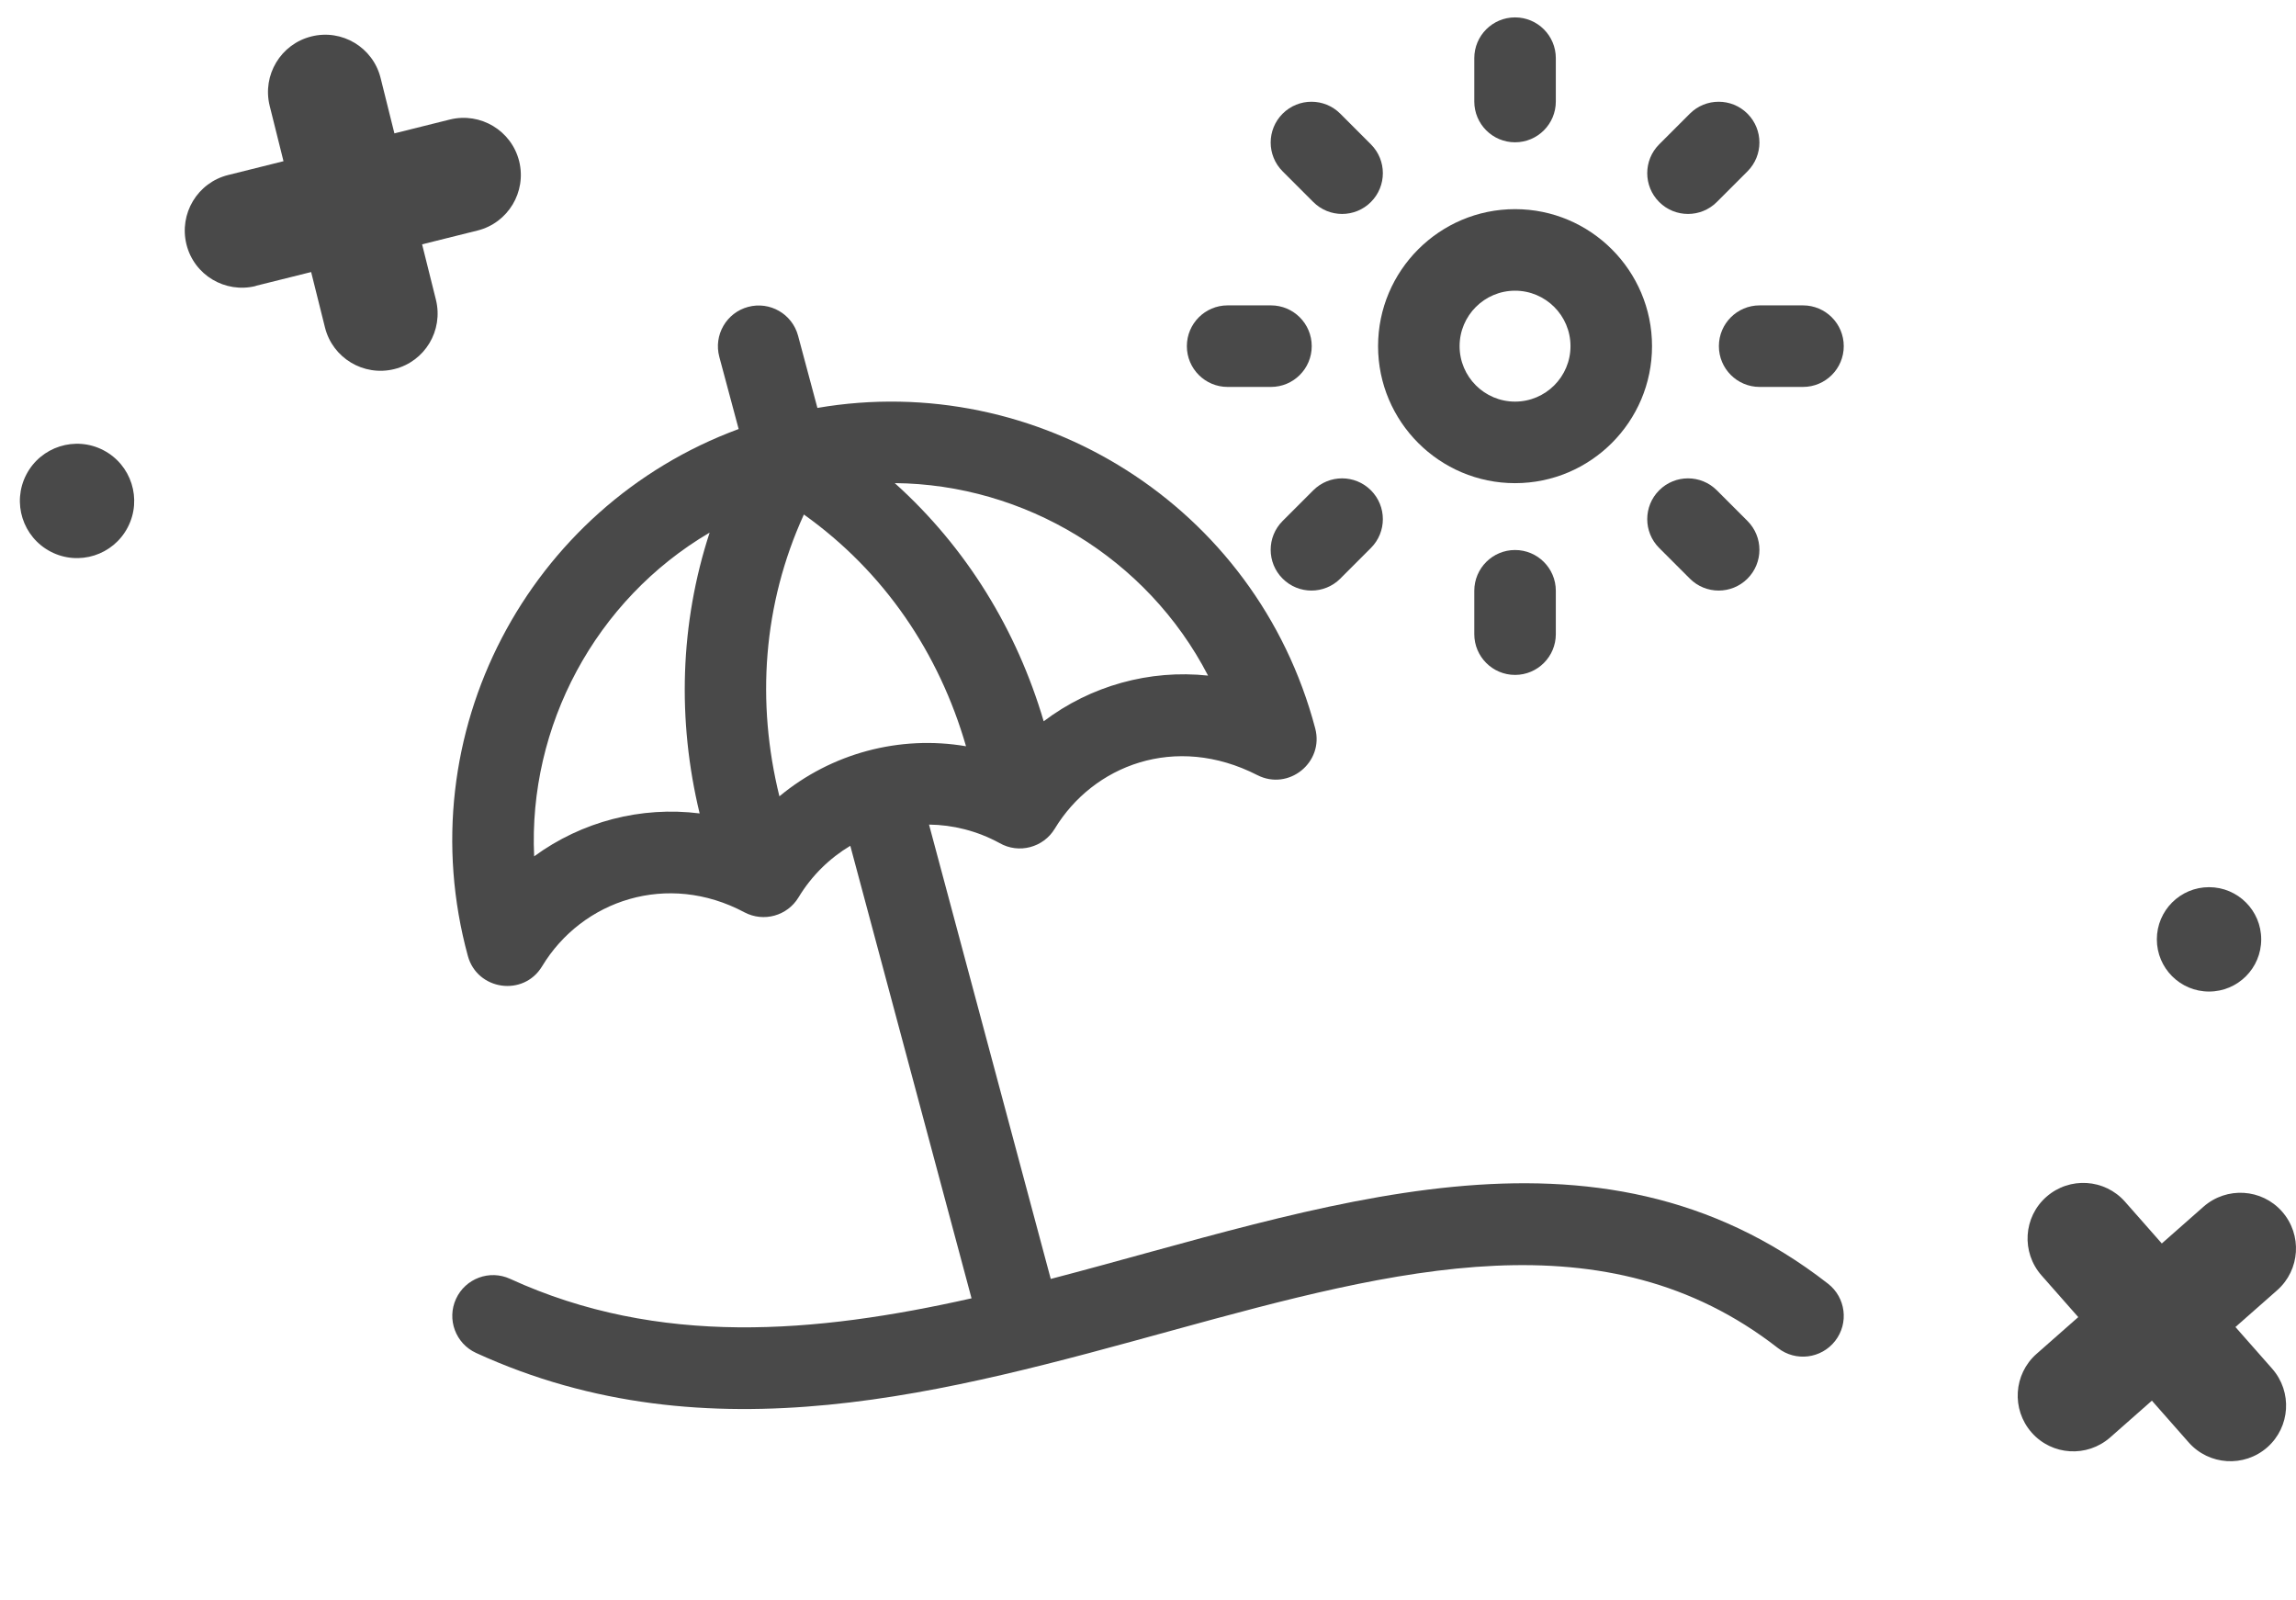
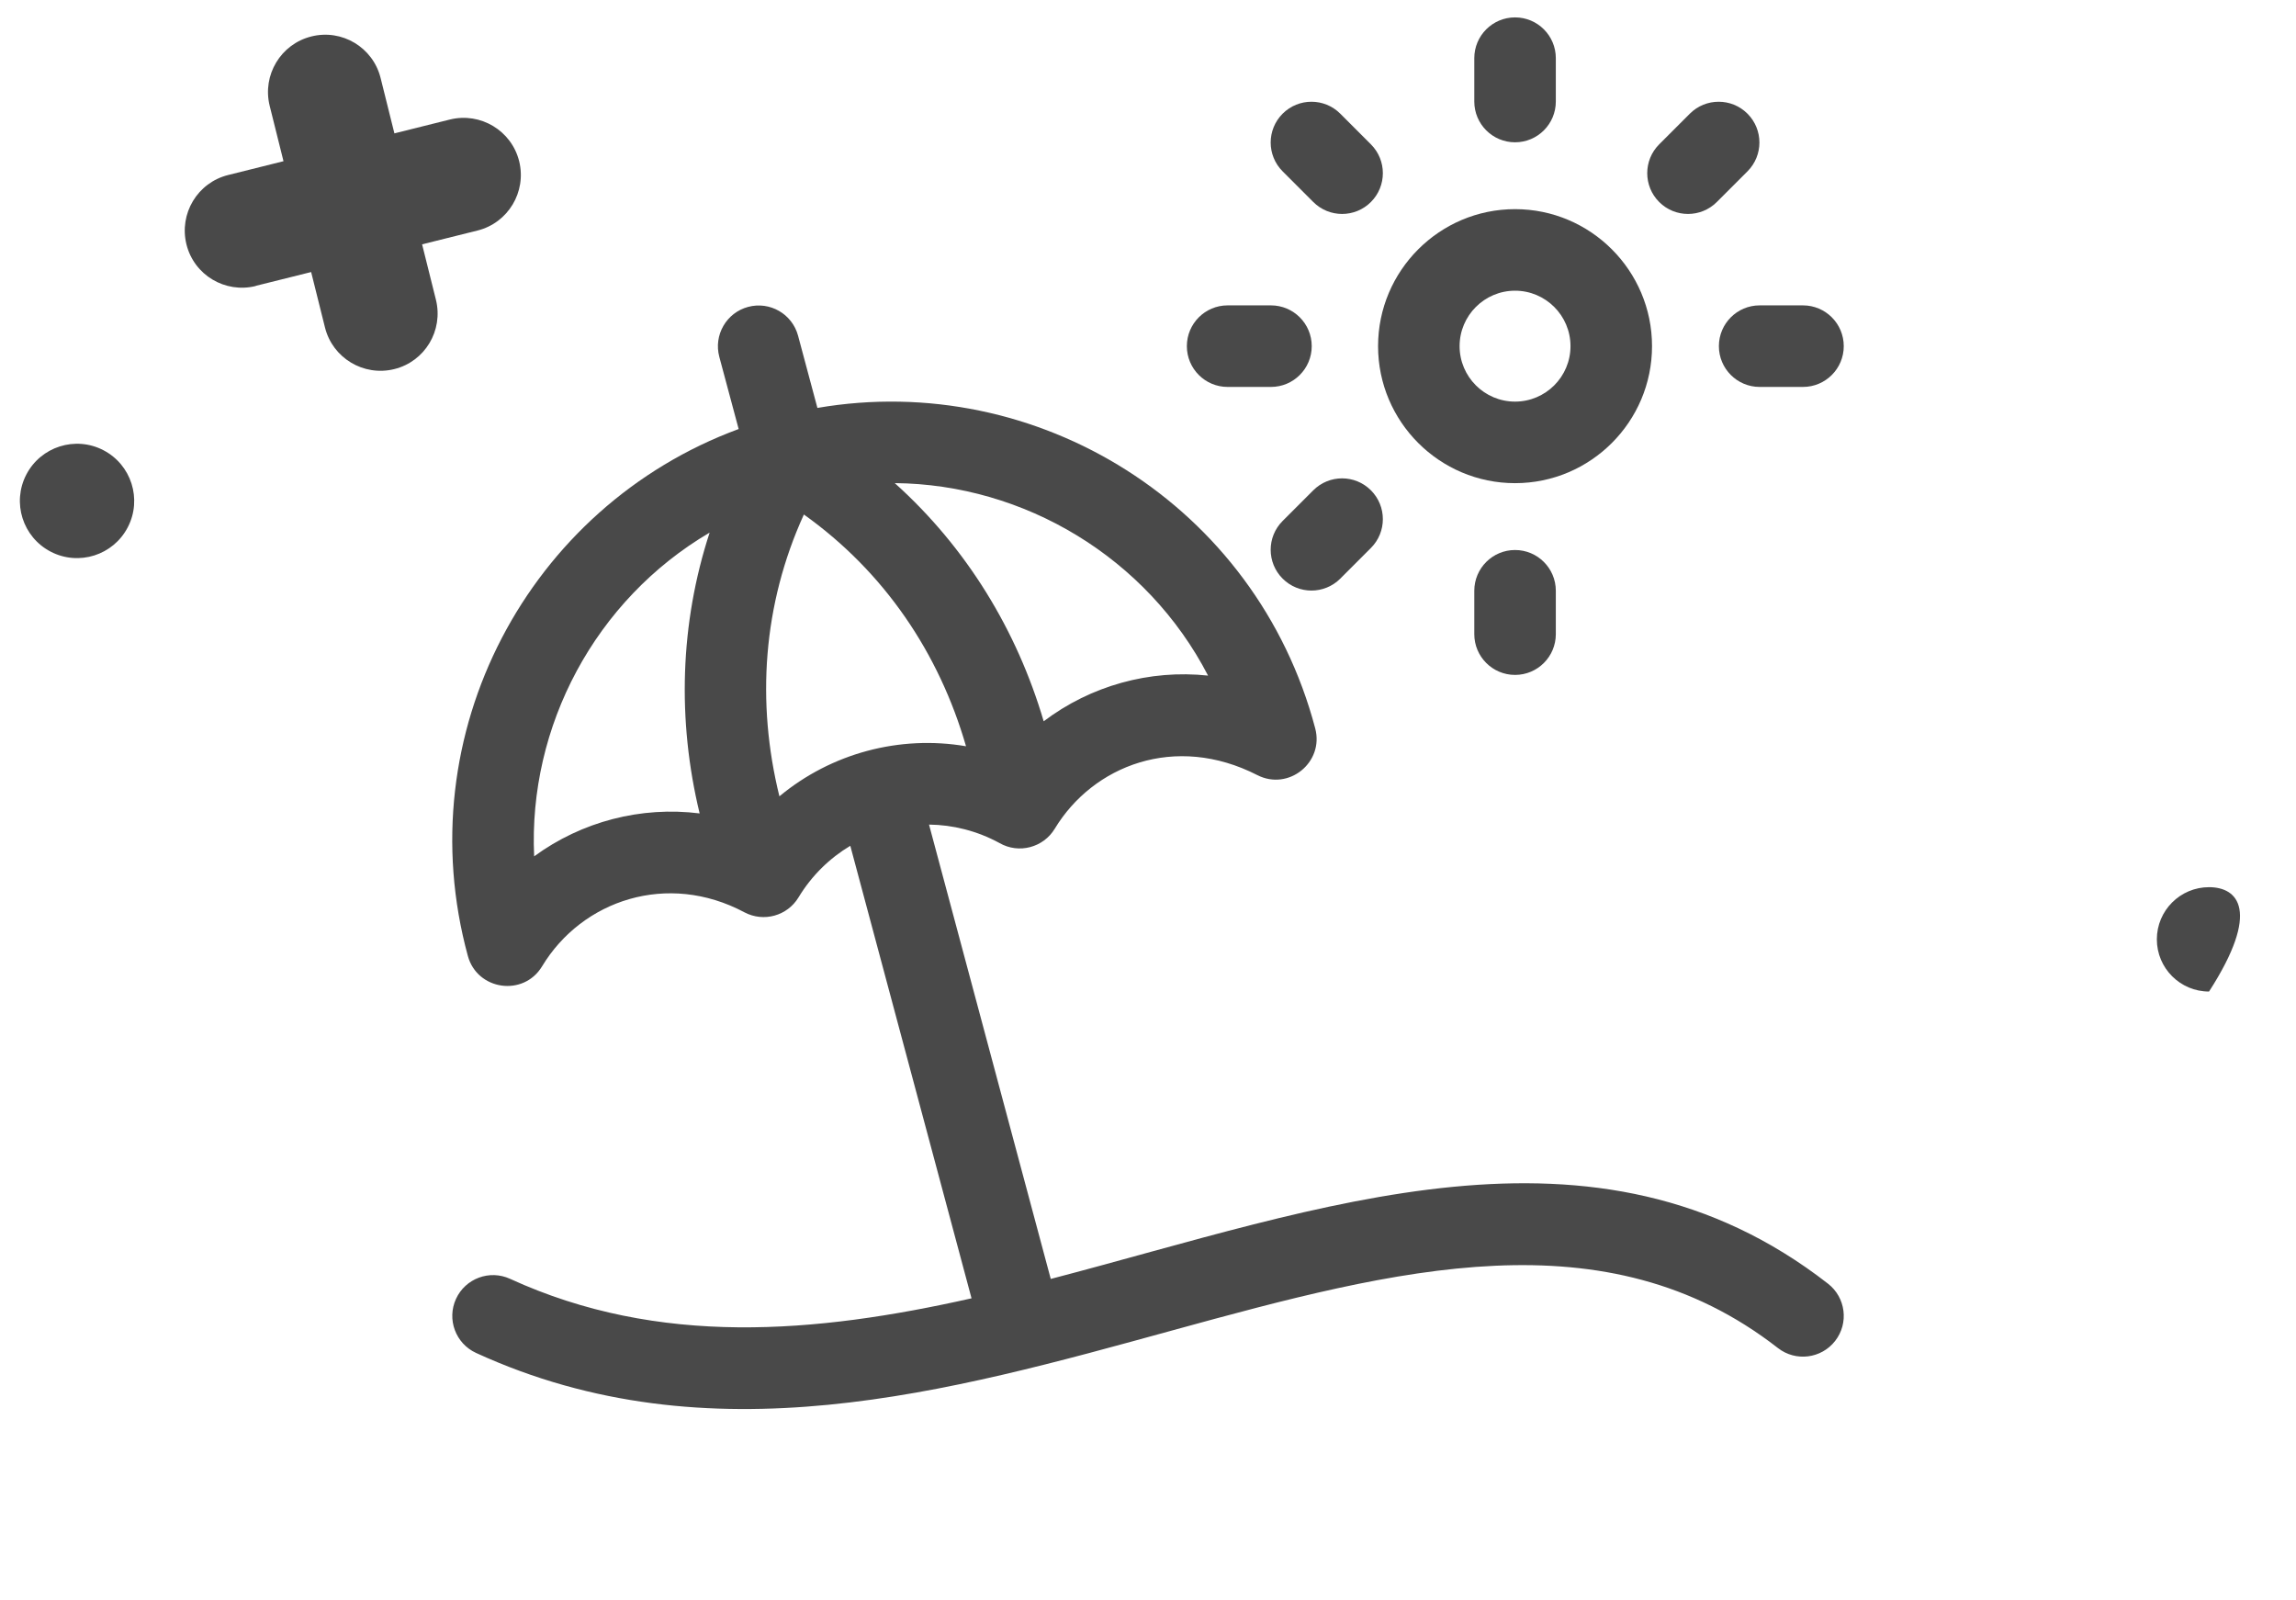
<svg xmlns="http://www.w3.org/2000/svg" width="132" height="92" viewBox="0 0 132 92" fill="none">
  <path d="M14.702 16.433L17.888 15.639L18.683 18.824C19.122 20.583 20.904 21.654 22.669 21.218C24.433 20.782 25.498 18.996 25.062 17.232L24.267 14.046L27.453 13.252C29.212 12.813 30.283 11.03 29.847 9.266C29.408 7.507 27.625 6.436 25.861 6.872L22.675 7.667L21.881 4.481C21.442 2.723 19.659 1.652 17.898 2.096C16.139 2.535 15.068 4.317 15.504 6.082L16.299 9.267L13.113 10.062C11.354 10.501 10.283 12.284 10.719 14.048C11.156 15.812 12.941 16.878 14.705 16.441L14.702 16.433Z" fill="#494949" />
  <path d="M2.918 31.715C4.53 32.55 6.513 31.92 7.347 30.308C8.182 28.697 7.552 26.714 5.941 25.879C4.329 25.044 2.346 25.674 1.511 27.285C0.677 28.897 1.306 30.88 2.918 31.715Z" fill="#494949" />
-   <path d="M117.083 77.829C115.759 78.997 115.631 81.018 116.798 82.348C117.966 83.678 119.987 83.8 121.317 82.632L123.715 80.518L125.829 82.917C126.997 84.241 129.018 84.369 130.348 83.202C131.672 82.034 131.8 80.013 130.632 78.683L128.518 76.285L130.917 74.171C132.241 73.003 132.369 70.982 131.202 69.652C130.034 68.322 128.013 68.2 126.683 69.368L124.285 71.482L122.171 69.083C121.003 67.759 118.982 67.631 117.652 68.798C116.322 69.966 116.2 71.987 117.368 73.317L119.482 75.715L117.083 77.829Z" fill="#494949" />
-   <path d="M127 57C128.657 57 130 55.657 130 54C130 52.343 128.657 51 127 51C125.343 51 124 52.343 124 54C124 55.657 125.343 57 127 57Z" fill="#494949" />
+   <path d="M127 57C130 52.343 128.657 51 127 51C125.343 51 124 52.343 124 54C124 55.657 125.343 57 127 57Z" fill="#494949" />
  <g clip-path="url(#clip0_20430_9627)">
    <path d="M105.097 73.796C91.696 63.356 75.94 69.471 60.409 73.521L53.411 47.402C54.781 47.417 56.167 47.759 57.456 48.459C58.578 49.109 59.99 48.714 60.638 47.642C62.839 44.004 67.566 42.145 72.283 44.557C74.087 45.48 76.13 43.825 75.614 41.874C72.223 29.032 59.621 21.276 46.994 23.45L45.882 19.299C45.547 18.049 44.262 17.307 43.011 17.642C41.761 17.977 41.019 19.262 41.354 20.513L42.466 24.663C30.389 29.114 23.411 42.176 26.898 54.955C27.437 56.929 30.098 57.318 31.166 55.548C33.463 51.739 38.38 50.089 42.796 52.444C43.906 53.033 45.267 52.645 45.905 51.591C46.669 50.327 47.702 49.328 48.885 48.622L55.855 74.635C46.895 76.649 37.89 77.441 29.323 73.514C28.147 72.975 26.756 73.491 26.216 74.668C25.677 75.845 26.194 77.236 27.37 77.775C54.227 90.087 82.424 62.073 102.216 77.494C103.237 78.289 104.709 78.106 105.505 77.085C106.301 76.064 106.118 74.591 105.097 73.796ZM69.453 38.837C66.09 38.479 62.703 39.419 60.003 41.464C58.461 36.226 55.568 31.481 51.441 27.772C58.894 27.839 65.942 32.055 69.453 38.837ZM30.709 49.228C30.363 41.765 34.21 34.489 40.797 30.618C39.092 35.841 38.926 41.395 40.223 46.76C36.854 46.338 33.444 47.224 30.709 49.228ZM44.809 45.777C43.475 40.375 43.856 34.751 46.216 29.577C50.844 32.875 53.989 37.543 55.538 42.899C51.718 42.248 47.791 43.301 44.809 45.777Z" fill="#494949" />
    <path d="M70.577 22.243H73.069C74.364 22.243 75.413 21.194 75.413 19.899C75.413 18.605 74.364 17.555 73.069 17.555H70.577C69.283 17.555 68.234 18.605 68.234 19.899C68.234 21.194 69.283 22.243 70.577 22.243Z" fill="#494949" />
    <path d="M87.102 27.775C91.445 27.775 94.977 24.242 94.977 19.899C94.977 15.557 91.445 12.023 87.102 12.023C82.76 12.023 79.227 15.557 79.227 19.899C79.227 24.242 82.76 27.775 87.102 27.775ZM87.102 16.711C88.86 16.711 90.29 18.141 90.29 19.899C90.29 21.657 88.86 23.087 87.102 23.087C85.344 23.087 83.914 21.657 83.914 19.899C83.914 18.141 85.344 16.711 87.102 16.711Z" fill="#494949" />
    <path d="M87.102 8.18C88.397 8.18 89.446 7.131 89.446 5.836V3.344C89.446 2.049 88.397 1 87.102 1C85.808 1 84.759 2.049 84.759 3.344V5.836C84.759 7.131 85.808 8.18 87.102 8.18Z" fill="#494949" />
    <path d="M75.502 11.612C76.417 12.528 77.901 12.528 78.816 11.612C79.731 10.697 79.731 9.213 78.816 8.298L77.054 6.535C76.139 5.62 74.655 5.62 73.74 6.535C72.824 7.451 72.824 8.935 73.74 9.85L75.502 11.612Z" fill="#494949" />
    <path d="M75.502 28.186L73.74 29.948C72.824 30.863 72.824 32.347 73.74 33.263C74.655 34.178 76.139 34.178 77.054 33.263L78.816 31.5C79.731 30.585 79.731 29.101 78.816 28.186C77.901 27.27 76.417 27.27 75.502 28.186Z" fill="#494949" />
    <path d="M84.759 33.962V36.454C84.759 37.749 85.808 38.798 87.102 38.798C88.397 38.798 89.446 37.749 89.446 36.454V33.962C89.446 32.668 88.397 31.618 87.102 31.618C85.808 31.618 84.759 32.668 84.759 33.962Z" fill="#494949" />
-     <path d="M95.388 28.186C94.473 29.101 94.473 30.585 95.388 31.5L97.151 33.263C98.066 34.178 99.55 34.178 100.465 33.263C101.38 32.347 101.38 30.864 100.465 29.948L98.703 28.186C97.788 27.27 96.303 27.27 95.388 28.186Z" fill="#494949" />
    <path d="M98.821 19.899C98.821 21.193 99.87 22.243 101.164 22.243H103.656C104.951 22.243 106 21.193 106 19.899C106 18.605 104.951 17.555 103.656 17.555H101.164C99.87 17.555 98.821 18.605 98.821 19.899Z" fill="#494949" />
    <path d="M98.703 11.612L100.465 9.85C101.38 8.935 101.38 7.451 100.465 6.535C99.55 5.62 98.066 5.62 97.151 6.535L95.388 8.298C94.473 9.213 94.473 10.697 95.388 11.612C96.303 12.528 97.788 12.528 98.703 11.612Z" fill="#494949" />
  </g>
  <defs>
    <clipPath id="clip0_20430_9627">
      <rect width="80" height="80" fill="white" transform="translate(26 1)" />
    </clipPath>
  </defs>
</svg>